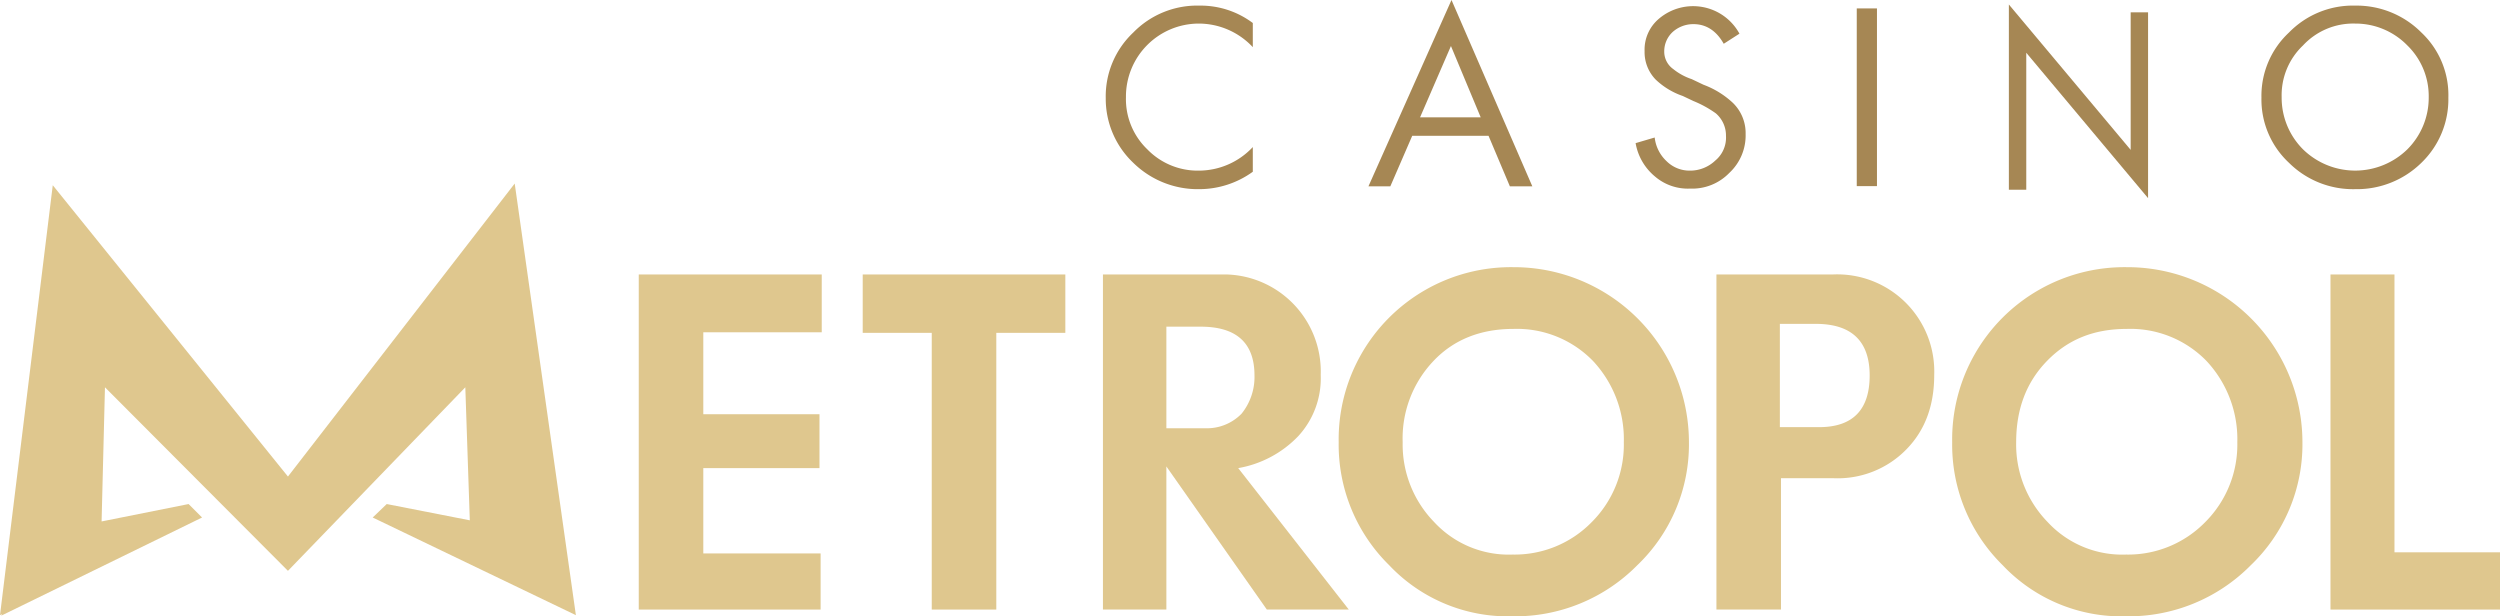
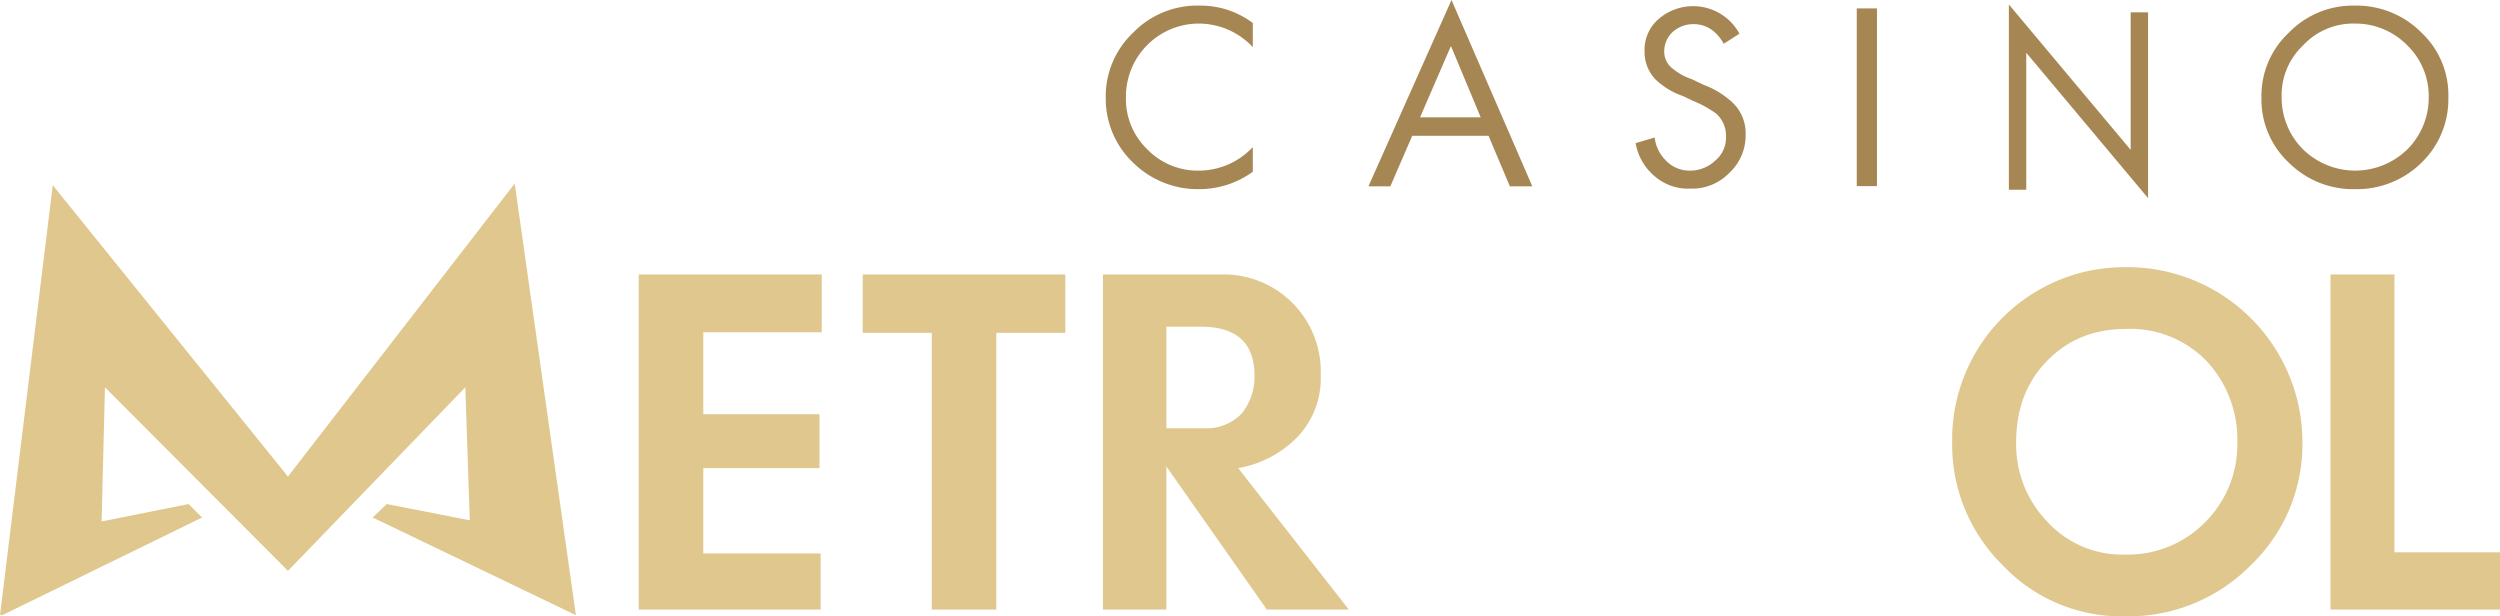
<svg xmlns="http://www.w3.org/2000/svg" viewBox="0 0 445.4 109.8">
  <defs>
    <style>.a{fill:#a68754;}.b{fill:#dfc78e;}</style>
  </defs>
  <title>cmet-logo-colored</title>
  <path class="a" d="M213.7,33.7a16.3,16.3,0,0,0,9.5-3.1V26.2a13.2,13.2,0,0,1-9.7,4.2,12.5,12.5,0,0,1-9.1-3.8,12.4,12.4,0,0,1-3.8-9.3A13,13,0,0,1,213.5,4.2a13.2,13.2,0,0,1,9.7,4.2V4.1A15.5,15.5,0,0,0,213.7,1a15.9,15.9,0,0,0-11.8,4.8A15.6,15.6,0,0,0,197,17.5,15.7,15.7,0,0,0,201.9,29,16.4,16.4,0,0,0,213.7,33.7Z" />
  <path class="a" d="M251.6,24.2h13.6l3.8,9h4L258.6,0,243.8,33.2h3.9Zm6.9-16,5.3,12.7H253Z" />
  <path class="a" d="M311,23.9a7.5,7.5,0,0,0-2.3-5.6,15.6,15.6,0,0,0-5.2-3.2l-2.1-1a10.6,10.6,0,0,1-3.3-1.8,3.8,3.8,0,0,1-1.6-3.1A4.7,4.7,0,0,1,298,5.7a5.5,5.5,0,0,1,3.7-1.4c2.3,0,4.1,1.2,5.4,3.5L309.9,6a9.4,9.4,0,0,0-14.3-2.7A7.2,7.2,0,0,0,293,9.1a7,7,0,0,0,2,5.1,13.2,13.2,0,0,0,4.8,2.9l1.9.9a19.4,19.4,0,0,1,4,2.2,5.2,5.2,0,0,1,1.8,4,5.3,5.3,0,0,1-1.9,4.4,6.5,6.5,0,0,1-4.6,1.8,5.8,5.8,0,0,1-4.1-1.7,6.8,6.8,0,0,1-2.1-4.2l-3.4,1a9.9,9.9,0,0,0,3.4,5.9,9,9,0,0,0,6.3,2.2,9.2,9.2,0,0,0,7-2.8A9.1,9.1,0,0,0,311,23.9Z" />
  <rect class="a" x="330.8" y="1.5" width="3.6" height="31.66" />
  <polygon class="a" points="361 9.4 382.7 35.3 382.7 2.2 379.6 2.2 379.6 26.7 357.9 0.8 357.9 33.8 361 33.8 361 9.4" />
  <path class="a" d="M419.6,33.7A16.4,16.4,0,0,0,431.4,29a15.7,15.7,0,0,0,4.8-11.6,15.3,15.3,0,0,0-4.8-11.6A16.3,16.3,0,0,0,419.6,1a15.9,15.9,0,0,0-11.8,4.8,15.4,15.4,0,0,0-4.9,11.6A15.4,15.4,0,0,0,407.8,29,16.2,16.2,0,0,0,419.6,33.7ZM410.3,8.1a12.2,12.2,0,0,1,9.3-3.9,12.9,12.9,0,0,1,9.3,3.9,12.6,12.6,0,0,1,3.8,9.2,13,13,0,0,1-3.8,9.3,13.3,13.3,0,0,1-18.6,0,13,13,0,0,1-3.8-9.3A12.2,12.2,0,0,1,410.3,8.1Z" />
  <polygon class="b" points="113.8 108.6 146.2 108.6 146.2 98.6 125.3 98.6 125.3 83.4 146 83.4 146 73.8 125.3 73.8 125.3 59.2 146.4 59.2 146.4 48.9 113.8 48.9 113.8 108.6" />
  <polygon class="b" points="153.7 59.3 166 59.3 166 108.6 177.5 108.6 177.5 59.3 189.8 59.3 189.8 48.9 153.7 48.9 153.7 59.3" />
  <path class="b" d="M231.3,77.7a15.2,15.2,0,0,0,4-10.9,17.3,17.3,0,0,0-16.7-17.9H196.5v59.7h11.3V83.1l17.9,25.5h14.6L220.6,83.4A19.4,19.4,0,0,0,231.3,77.7Zm-16.5-1.4h-7V58.2h6.1q9.6,0,9.6,8.7a10.4,10.4,0,0,1-2.3,6.8A8.6,8.6,0,0,1,214.8,76.3Z" />
-   <path class="b" d="M269.6,47.6a30.7,30.7,0,0,0-31.1,31.2,30.1,30.1,0,0,0,9,21.9,29.1,29.1,0,0,0,21.9,9.1,30.6,30.6,0,0,0,22.3-9.1,29.8,29.8,0,0,0,9.2-22,31.2,31.2,0,0,0-31.3-31.1Zm14,45.4a19.2,19.2,0,0,1-14.1,5.8,18.1,18.1,0,0,1-14-5.8,19.8,19.8,0,0,1-5.6-14.2,20,20,0,0,1,5.5-14.5c3.6-3.8,8.4-5.7,14.2-5.7a18.9,18.9,0,0,1,14.2,5.7,20.4,20.4,0,0,1,5.5,14.5A19.5,19.5,0,0,1,283.6,93Z" />
-   <path class="b" d="M326.5,48.9H305.8v59.7h11.5V85.2h9.4a17.1,17.1,0,0,0,13-5.2c3.3-3.4,4.9-7.8,4.9-13.2a17.3,17.3,0,0,0-18.1-17.9Zm-2.4,27.2h-7V57.7h6.4c6.4,0,9.6,3.1,9.6,9.2S330.1,76.1,324.1,76.1Z" />
  <path class="b" d="M378.9,47.6a30.7,30.7,0,0,0-31.1,31.2,30.1,30.1,0,0,0,9,21.9,29.1,29.1,0,0,0,21.9,9.1,30.6,30.6,0,0,0,22.3-9.1,29.8,29.8,0,0,0,9.2-22,31.2,31.2,0,0,0-31.3-31.1Zm14,45.4a19.2,19.2,0,0,1-14.1,5.8,18.1,18.1,0,0,1-14-5.8,19.8,19.8,0,0,1-5.6-14.2c0-5.9,1.8-10.7,5.5-14.5s8.3-5.7,14.2-5.7a18.9,18.9,0,0,1,14.2,5.7,20.4,20.4,0,0,1,5.5,14.5A19.5,19.5,0,0,1,392.9,93Z" />
  <polygon class="b" points="426.6 98.4 426.6 48.9 415.2 48.9 415.2 108.6 445.4 108.6 445.4 98.4 426.6 98.4" />
  <polygon class="b" points="102.6 109.6 91.7 32.7 51.3 84.9 9.4 33 0 109.6 0.4 109.4 0.2 109.7 36 92.2 33.6 89.8 18.1 92.9 18.7 69 51.3 101.7 82.9 69 83.7 92.7 68.9 89.8 66.4 92.2 102.4 109.5 102.6 109.6 102.6 109.6 102.6 109.6 102.6 109.6" />
</svg>